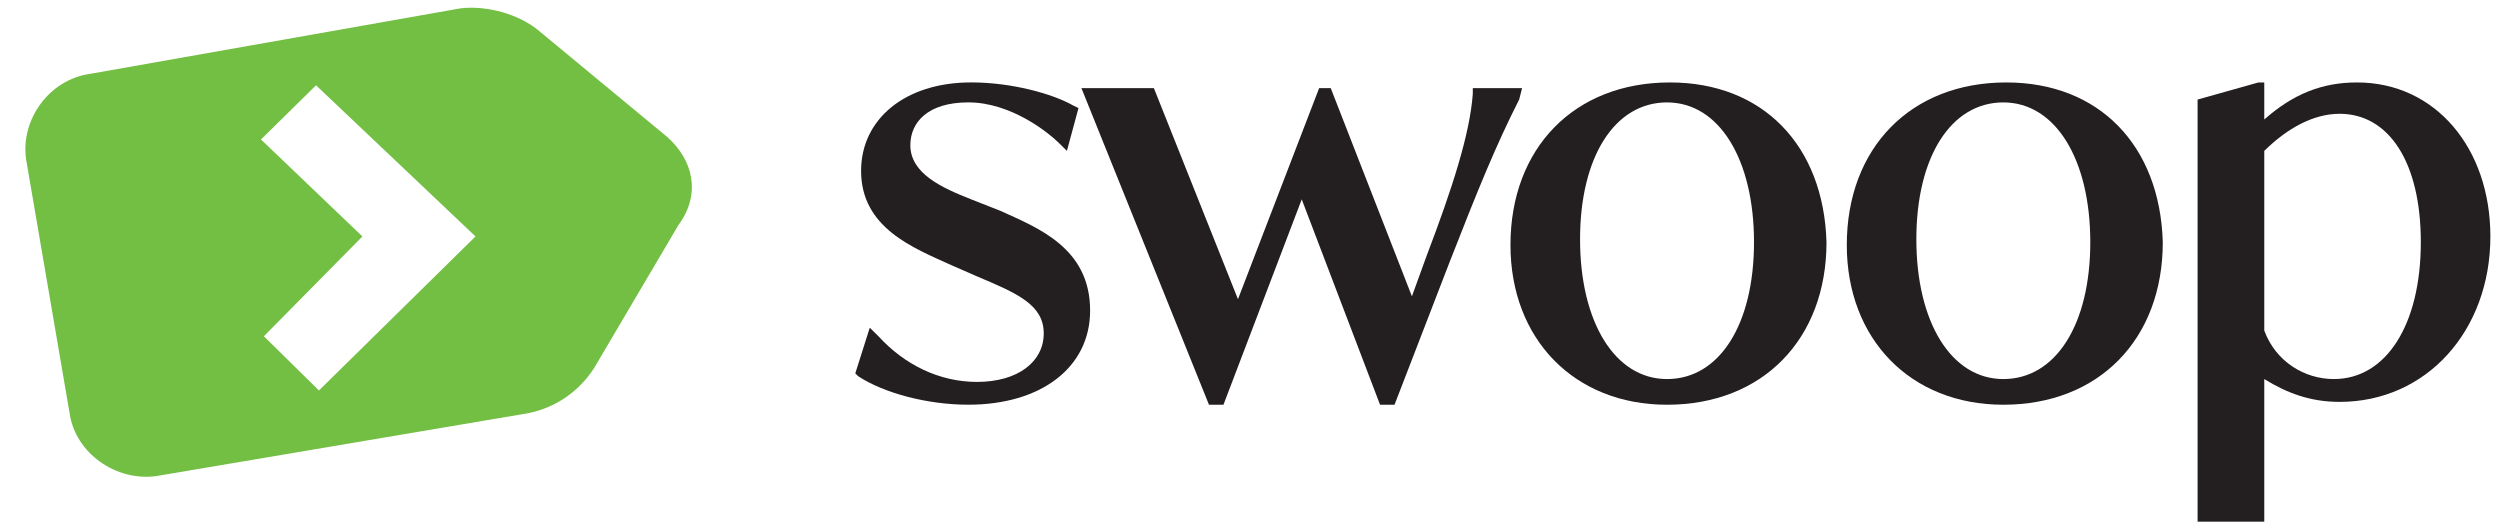
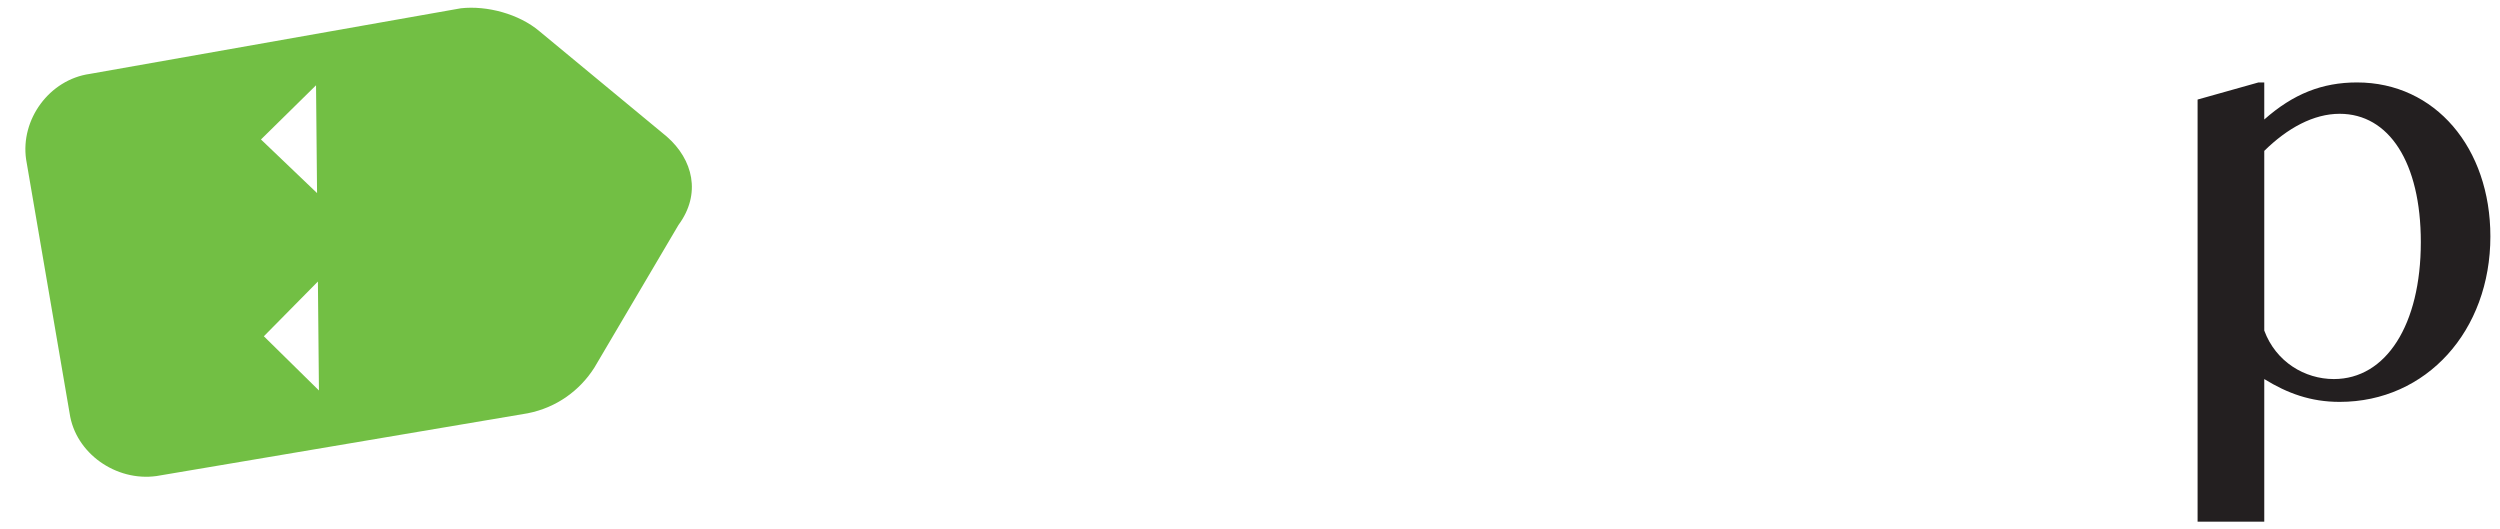
<svg xmlns="http://www.w3.org/2000/svg" width="85" height="18" viewBox="0 0 85 18" fill="none">
-   <path d="M22.672 4.645L18.335 1.057C17.645 0.475 16.561 0.184 15.674 0.281L3.057 2.512C1.677 2.706 0.691 4.063 0.888 5.421L2.367 14.052C2.564 15.409 3.944 16.379 5.324 16.185L17.941 14.052C18.927 13.857 19.715 13.276 20.208 12.5L23.067 7.651C23.855 6.585 23.559 5.421 22.672 4.645ZM10.844 13.276L8.971 11.433L12.322 8.039L8.873 4.742L10.745 2.9L16.167 8.039L10.844 13.276Z" fill="#72BF44" />
-   <path d="M34.008 7.166L33.022 6.778C32.037 6.39 30.952 5.906 30.952 4.936C30.952 4.16 31.544 3.481 32.924 3.481C34.402 3.481 35.684 4.548 35.98 4.839L36.275 5.13L36.669 3.675L36.472 3.578C35.782 3.19 34.402 2.802 33.022 2.802C30.755 2.802 29.277 4.063 29.277 5.809C29.277 7.748 31.051 8.427 32.332 9.009L33.219 9.397C34.599 9.978 35.487 10.366 35.487 11.336C35.487 12.306 34.599 12.985 33.219 12.985C31.938 12.985 30.755 12.403 29.868 11.433L29.572 11.142L29.08 12.694L29.178 12.791C30.065 13.373 31.544 13.76 32.924 13.76C35.388 13.76 37.064 12.5 37.064 10.56C37.064 8.427 35.289 7.748 34.008 7.166Z" fill="#231F20" />
-   <path d="M51.751 2.996H50.075V3.19C49.977 4.548 49.385 6.39 48.498 8.717L48.005 10.075L45.245 2.996H44.851L42.091 10.172L39.232 2.996H36.768L41.105 13.76H41.598L44.259 6.778L46.921 13.76H47.414L49.286 8.911C50.272 6.39 50.864 4.936 51.652 3.384L51.751 2.996Z" fill="#231F20" />
-   <path d="M56.778 2.803C53.525 2.803 51.356 5.033 51.356 8.33C51.356 11.53 53.525 13.761 56.679 13.761C59.932 13.761 62.101 11.53 62.101 8.233C62.002 4.936 59.932 2.803 56.778 2.803ZM56.679 3.482C58.453 3.482 59.636 5.421 59.636 8.233C59.636 11.045 58.453 12.888 56.679 12.888C54.905 12.888 53.722 10.948 53.722 8.136C53.722 5.324 54.905 3.482 56.679 3.482Z" fill="#231F20" />
-   <path d="M68.212 2.803C64.959 2.803 62.791 5.033 62.791 8.33C62.791 11.53 64.959 13.761 68.113 13.761C71.366 13.761 73.535 11.53 73.535 8.233C73.436 4.936 71.366 2.803 68.212 2.803ZM68.113 3.482C69.888 3.482 71.07 5.421 71.07 8.233C71.07 11.045 69.888 12.888 68.113 12.888C66.339 12.888 65.156 10.948 65.156 8.136C65.156 5.324 66.339 3.482 68.113 3.482Z" fill="#231F20" />
+   <path d="M22.672 4.645L18.335 1.057C17.645 0.475 16.561 0.184 15.674 0.281L3.057 2.512C1.677 2.706 0.691 4.063 0.888 5.421L2.367 14.052C2.564 15.409 3.944 16.379 5.324 16.185L17.941 14.052C18.927 13.857 19.715 13.276 20.208 12.5L23.067 7.651C23.855 6.585 23.559 5.421 22.672 4.645ZM10.844 13.276L8.971 11.433L12.322 8.039L8.873 4.742L10.745 2.9L10.844 13.276Z" fill="#72BF44" />
  <path d="M80.139 2.803C78.956 2.803 77.971 3.191 76.985 4.063V2.803H76.788L74.718 3.385V17.737H76.985V12.888C77.773 13.373 78.562 13.664 79.548 13.664C82.505 13.664 84.673 11.239 84.673 8.039C84.673 5.033 82.8 2.803 80.139 2.803ZM76.985 11.239V5.13C77.773 4.354 78.661 3.869 79.548 3.869C81.223 3.869 82.308 5.518 82.308 8.233C82.308 11.045 81.125 12.888 79.351 12.888C78.365 12.888 77.379 12.306 76.985 11.239Z" fill="#231F20" />
</svg>